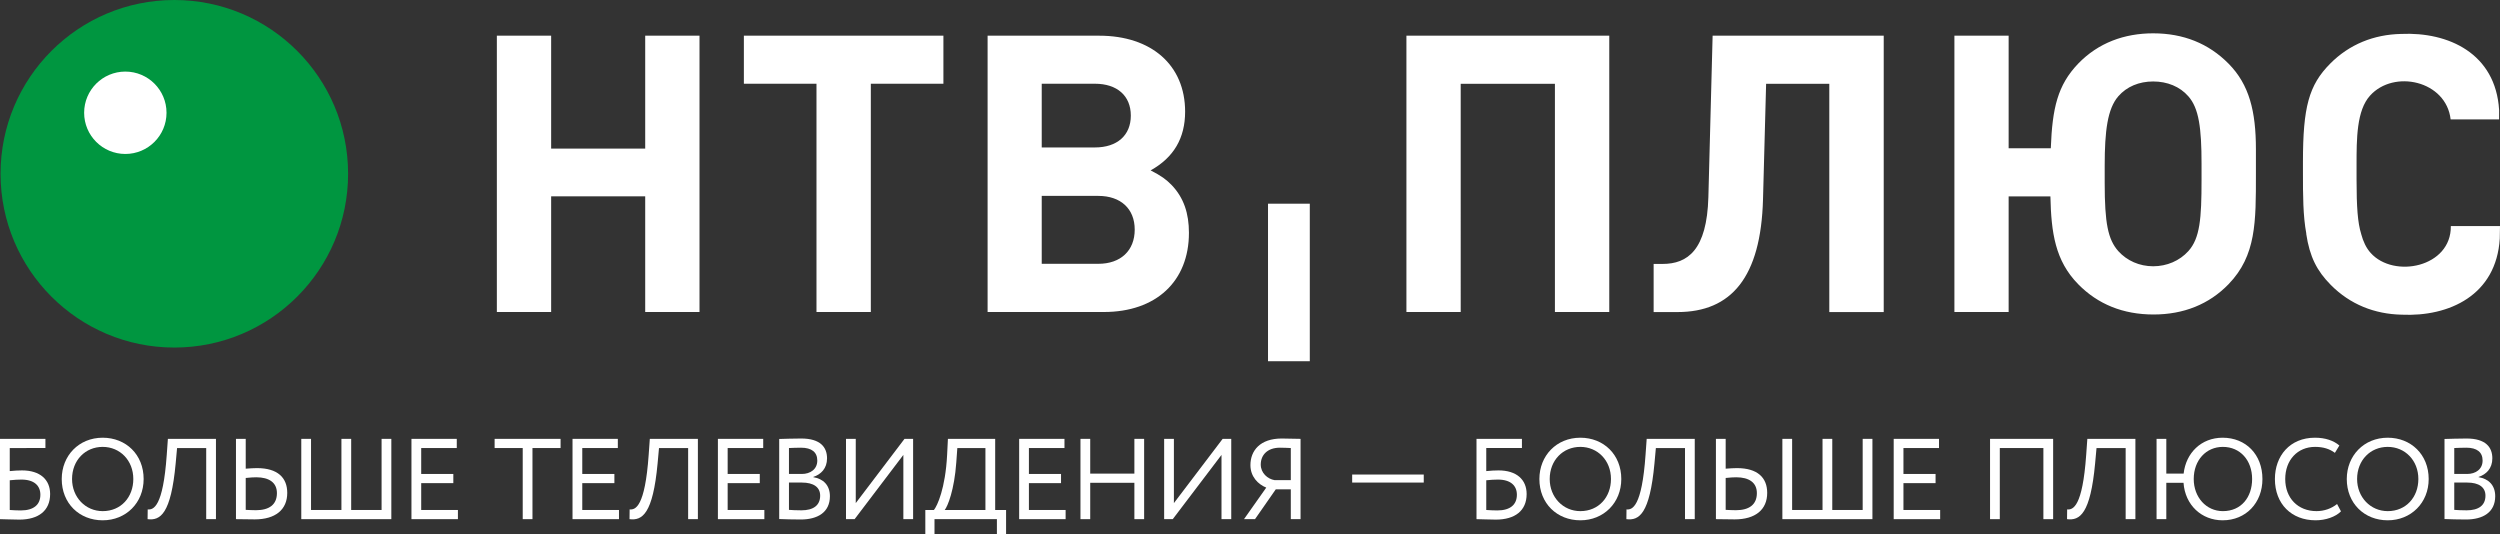
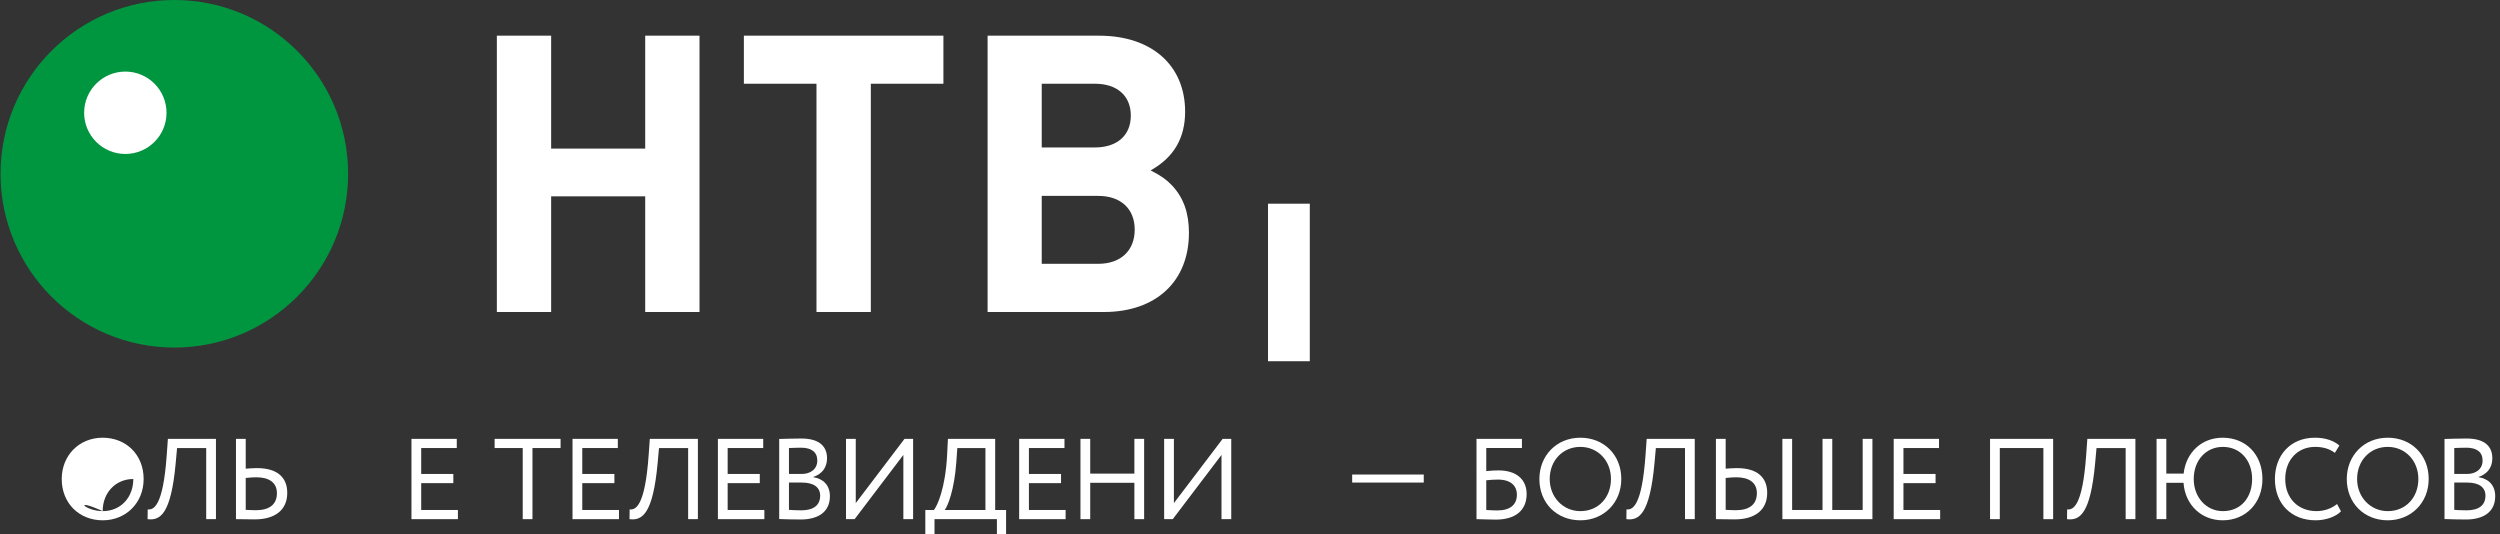
<svg xmlns="http://www.w3.org/2000/svg" version="1.1" id="Слой_1" x="0px" y="0px" width="1093.71px" height="233.646px" viewBox="0 0 1093.71 233.646" style="enable-background:new 0 0 1093.71 233.646;" xml:space="preserve">
  <rect x="0" y="0" width="1093.71" height="233.646" fill="#333333" stroke="none" />
  <style type="text/css">
	.st0{fill:#FFFFFF;}
	.st1{fill-rule:evenodd;clip-rule:evenodd;fill:#009640;}
	.st2{fill-rule:evenodd;clip-rule:evenodd;fill:#FFFFFF;}
	.st3{fill-rule:evenodd;clip-rule:evenodd;fill:#FFFFFF;}
</style>
  <g>
-     <path class="st0" d="M0,191.993h19.873v4.015H4.266v10.087c1.756-0.201,4.015-0.301,5.37-0.301c7.879,0,12.295,4.015,12.295,10.338   c0,7.277-5.069,11.191-13.5,11.191c-3.563,0-6.373-0.201-8.431-0.201V191.993z M4.266,210.11v12.998c1.556,0.1,3.111,0.2,4.818,0.2   c5.771,0,8.581-2.609,8.581-6.875c0-3.915-2.659-6.624-8.28-6.624C8.03,209.809,6.123,209.909,4.266,210.11" />
-     <path class="st0" d="M44.923,191.492c10.188,0,17.916,7.377,17.916,18.066c0,10.438-7.728,18.066-17.916,18.066   s-17.916-7.377-17.916-18.066C27.007,199.371,34.485,191.492,44.923,191.492 M44.923,223.61c8.029,0,13.399-6.123,13.399-14.052   c0-8.18-5.871-14.052-13.399-14.052c-7.628,0-13.399,5.872-13.399,14.052C31.524,217.537,37.395,223.61,44.923,223.61" />
+     <path class="st0" d="M44.923,191.492c10.188,0,17.916,7.377,17.916,18.066c0,10.438-7.728,18.066-17.916,18.066   s-17.916-7.377-17.916-18.066C27.007,199.371,34.485,191.492,44.923,191.492 M44.923,223.61c8.029,0,13.399-6.123,13.399-14.052   c-7.628,0-13.399,5.872-13.399,14.052C31.524,217.537,37.395,223.61,44.923,223.61" />
    <path class="st0" d="M90.213,196.008H77.465l-0.602,6.624c-2.058,22.333-6.775,25.193-12.295,24.491l0.05-4.266   c2.509,0.251,6.724-1.004,8.33-23.838l0.502-7.025h21.028v35.129h-4.266V196.008z" />
    <path class="st0" d="M107.499,205.042c1.907-0.151,3.764-0.251,4.918-0.251c9.083,0,13.249,4.215,13.249,10.84   c0,7.376-5.219,11.592-14.202,11.592c-3.012,0-6.173-0.1-8.231-0.1v-35.129h4.266V205.042z M107.499,209.106v13.951   c1.355,0.051,2.861,0.151,4.466,0.151c5.771,0,9.184-2.409,9.184-7.478c0-4.566-3.362-6.925-9.033-6.925   C110.962,208.805,109.255,208.906,107.499,209.106" />
-     <polygon class="st0" points="131.807,191.994 136.072,191.994 136.072,223.109 149.37,223.109 149.37,191.994 153.636,191.994    153.636,223.109 166.936,223.109 166.936,191.994 171.201,191.994 171.201,227.123 131.807,227.123  " />
    <polygon class="st0" points="180.006,191.994 199.829,191.994 199.829,196.008 184.272,196.008 184.272,207.35 198.323,207.35    198.323,211.365 184.272,211.365 184.272,223.109 200.331,223.109 200.331,227.123 180.006,227.123  " />
    <polygon class="st0" points="216.386,191.994 245.242,191.994 245.242,196.008 232.947,196.008 232.947,227.123 228.682,227.123    228.682,196.008 216.386,196.008  " />
    <polygon class="st0" points="250.469,191.994 270.292,191.994 270.292,196.008 254.735,196.008 254.735,207.35 268.786,207.35    268.786,211.365 254.735,211.365 254.735,223.109 270.794,223.109 270.794,227.123 250.469,227.123  " />
    <path class="st0" d="M301.049,196.008h-12.747l-0.602,6.624c-2.058,22.333-6.775,25.193-12.295,24.491l0.05-4.266   c2.509,0.251,6.724-1.004,8.33-23.838l0.502-7.025h21.028v35.129h-4.266V196.008z" />
    <polygon class="st0" points="314.07,191.994 333.893,191.994 333.893,196.008 318.336,196.008 318.336,207.35 332.387,207.35    332.387,211.365 318.336,211.365 318.336,223.109 334.395,223.109 334.395,227.123 314.07,227.123  " />
    <path class="st0" d="M340.891,192.044c1.958-0.05,6.374-0.201,9.636-0.201c8.381,0,11.291,3.815,11.291,8.682   c0,4.416-2.66,7.026-6.022,8.13v0.101c4.366,0.702,7.277,3.512,7.277,8.33c0,7.126-5.47,10.188-12.747,10.188   c-3.111,0-7.377-0.101-9.435-0.201V192.044z M345.157,196.008v11.343h5.621c3.713,0,6.774-2.058,6.774-5.872   c0-3.664-2.458-5.621-7.126-5.621C348.57,195.857,346.412,195.957,345.157,196.008 M345.157,211.113v11.944   c1.154,0.101,3.413,0.201,5.42,0.201c5.169,0,8.23-2.108,8.23-6.424c0-3.713-2.91-5.721-7.979-5.721H345.157z" />
    <polygon class="st0" points="370.112,227.122 370.112,191.993 374.378,191.993 374.378,220.096 395.706,191.993 399.47,191.993    399.47,227.122 395.204,227.122 395.204,199.018 373.876,227.122  " />
    <path class="st0" d="M404.813,223.108h3.763c1.456-1.807,5.019-9.385,5.772-24.089l0.351-7.026h20.676v31.115h4.768v10.538h-4.015   v-6.524h-27.3v6.524h-4.015V223.108z M413.294,223.108h17.815v-27.1h-12.295l-0.451,6.273   C417.509,214.375,414.599,221.501,413.294,223.108" />
    <polygon class="st0" points="445.866,191.994 465.689,191.994 465.689,196.008 450.132,196.008 450.132,207.35 464.183,207.35    464.183,211.365 450.132,211.365 450.132,223.109 466.191,223.109 466.191,227.123 445.866,227.123  " />
    <polygon class="st0" points="496.274,211.214 476.953,211.214 476.953,227.122 472.687,227.122 472.687,191.993 476.953,191.993    476.953,207.199 496.274,207.199 496.274,191.993 500.54,191.993 500.54,227.122 496.274,227.122  " />
    <polygon class="st0" points="509.295,227.122 509.295,191.993 513.561,191.993 513.561,220.096 534.889,191.993 538.653,191.993    538.653,227.122 534.387,227.122 534.387,199.018 513.059,227.122  " />
-     <path class="st0" d="M564.706,214.074h-6.574l-9.084,13.048h-4.817l9.735-13.8c-3.613-1.456-6.925-4.818-6.925-9.836   c0-6.324,4.215-11.643,13.7-11.643c2.359,0,6.173,0.15,8.23,0.15v35.129h-4.265V214.074z M564.706,210.06v-14.052   c-1.154-0.05-3.262-0.15-4.768-0.15c-5.47,0-8.381,3.212-8.381,7.377c0,3.713,3.012,6.322,6.073,6.825H564.706z" />
    <rect x="591.552" y="207.601" class="st0" width="31.314" height="3.513" />
    <path class="st0" d="M645.948,191.993h19.873v4.015h-15.607v10.087c1.756-0.201,4.014-0.301,5.369-0.301   c7.879,0,12.296,4.015,12.296,10.338c0,7.277-5.07,11.191-13.5,11.191c-3.563,0-6.373-0.201-8.431-0.201V191.993z M650.214,210.11   v12.998c1.555,0.1,3.111,0.2,4.818,0.2c5.771,0,8.581-2.609,8.581-6.875c0-3.915-2.66-6.624-8.281-6.624   C653.977,209.809,652.071,209.909,650.214,210.11" />
    <path class="st0" d="M691.373,191.492c10.187,0,17.916,7.377,17.916,18.066c0,10.438-7.729,18.066-17.916,18.066   c-10.187,0-17.916-7.377-17.916-18.066C673.457,199.371,680.935,191.492,691.373,191.492 M691.373,223.61   c8.029,0,13.399-6.123,13.399-14.052c0-8.18-5.871-14.052-13.399-14.052c-7.628,0-13.399,5.872-13.399,14.052   C677.974,217.537,683.845,223.61,691.373,223.61" />
    <path class="st0" d="M737.163,196.008h-12.746l-0.603,6.624c-2.057,22.333-6.774,25.193-12.295,24.491l0.051-4.266   c2.509,0.251,6.724-1.004,8.33-23.838l0.502-7.025h21.027v35.129h-4.266V196.008z" />
    <path class="st0" d="M754.953,205.042c1.907-0.151,3.763-0.251,4.918-0.251c9.083,0,13.249,4.215,13.249,10.84   c0,7.376-5.22,11.592-14.203,11.592c-3.011,0-6.172-0.1-8.23-0.1v-35.129h4.266V205.042z M754.953,209.106v13.951   c1.354,0.051,2.86,0.151,4.466,0.151c5.771,0,9.184-2.409,9.184-7.478c0-4.566-3.363-6.925-9.033-6.925   C758.416,208.805,756.709,208.906,754.953,209.106" />
    <polygon class="st0" points="779.761,191.994 784.027,191.994 784.027,223.109 797.326,223.109 797.326,191.994 801.591,191.994    801.591,223.109 814.89,223.109 814.89,191.994 819.156,191.994 819.156,227.123 779.761,227.123  " />
    <polygon class="st0" points="828.462,191.994 848.284,191.994 848.284,196.008 832.728,196.008 832.728,207.35 846.779,207.35    846.779,211.365 832.728,211.365 832.728,223.109 848.787,223.109 848.787,227.123 828.462,227.123  " />
    <polygon class="st0" points="893.95,196.008 874.88,196.008 874.88,227.123 870.614,227.123 870.614,191.994 898.215,191.994    898.215,227.123 893.95,227.123  " />
    <path class="st0" d="M929.94,196.008h-12.746l-0.603,6.624c-2.057,22.333-6.774,25.193-12.295,24.491l0.051-4.266   c2.509,0.251,6.724-1.004,8.33-23.838l0.502-7.025h21.027v35.129h-4.266V196.008z" />
    <path class="st0" d="M943.462,191.994h4.266v15.205h7.578c1.003-9.033,7.678-15.707,17.062-15.707   c10.187,0,17.414,7.377,17.414,18.066c0,10.438-7.227,18.066-17.414,18.066c-9.184,0-16.411-6.624-17.113-16.409h-7.527v15.908   h-4.266V191.994z M972.468,223.61c8.08,0,12.797-6.123,12.797-14.052c0-8.18-5.219-14.052-12.797-14.052   c-7.377,0-12.746,5.872-12.746,14.052C959.722,217.537,965.192,223.61,972.468,223.61" />
    <path class="st0" d="M1024.14,223.71c-2.358,2.409-6.724,3.914-11.09,3.914c-10.539,0-17.816-7.126-17.816-18.066   c0-10.087,6.523-18.066,17.514-18.066c4.517,0,8.18,1.254,10.69,3.413l-1.958,3.212c-2.309-1.707-5.019-2.611-8.681-2.611   c-7.629,0-13.048,5.721-13.048,14.052c0,8.381,5.57,14.052,13.699,14.052c3.363,0,6.575-1.154,8.984-3.112L1024.14,223.71z" />
    <path class="st0" d="M1044.594,191.492c10.187,0,17.916,7.377,17.916,18.066c0,10.438-7.729,18.066-17.916,18.066   c-10.187,0-17.916-7.377-17.916-18.066C1026.678,199.371,1034.156,191.492,1044.594,191.492 M1044.594,223.61   c8.03,0,13.399-6.123,13.399-14.052c0-8.18-5.871-14.052-13.399-14.052c-7.628,0-13.399,5.872-13.399,14.052   C1031.195,217.537,1037.066,223.61,1044.594,223.61" />
    <path class="st0" d="M1069.433,192.044c1.958-0.05,6.374-0.201,9.635-0.201c8.382,0,11.292,3.815,11.292,8.682   c0,4.416-2.66,7.026-6.022,8.13v0.101c4.366,0.702,7.277,3.512,7.277,8.33c0,7.126-5.471,10.188-12.748,10.188   c-3.11,0-7.376-0.101-9.434-0.201V192.044z M1073.699,196.008v11.343h5.62c3.714,0,6.776-2.058,6.776-5.872   c0-3.664-2.46-5.621-7.127-5.621C1077.111,195.857,1074.953,195.957,1073.699,196.008 M1073.699,211.113v11.944   c1.154,0.101,3.412,0.201,5.419,0.201c5.17,0,8.231-2.108,8.231-6.424c0-3.713-2.911-5.721-7.98-5.721H1073.699z" />
    <path class="st1" d="M76.263,0.001c41.988,0,76.024,34.037,76.024,76.021c0,41.983-34.036,76.026-76.024,76.026   c-41.983,0-76.02-34.043-76.02-76.026C0.243,34.038,34.28,0.001,76.263,0.001" />
    <path class="st2" d="M54.833,31.318c9.952,0,18.018,8.067,18.018,18.019c0,9.952-8.066,18.021-18.018,18.021   c-9.953,0-18.022-8.069-18.022-18.021C36.811,39.385,44.88,31.318,54.833,31.318" />
    <path class="st0" d="M503.381,74.537c10.122-5.63,15.09-14.119,15.09-25.694c0-20.34-14.718-33.228-37.603-33.228h-48.809v120.883   h50.851c22.886,0,37.231-13.441,37.231-34.624c0-8.486-2.216-15.299-7.535-20.892C510.08,78.422,508.203,77.045,503.381,74.537    M455.739,64.506V36.631h23.273c9.7,0,15.703,5.262,15.703,13.941c0,8.67-6.003,13.934-15.703,13.934H455.739z M412.727,36.631   V15.615h-87.294v21.016h31.766v99.867h23.775V36.631H412.727z M306.023,136.498V15.615h-23.755V65.01h-41.149V15.615h-23.752   v120.883h23.752V85.894h41.149v50.604H306.023z M455.739,115.412V85.703h24.77c9.742,0,15.91,5.586,15.91,14.75   c0,9.217-6.168,14.959-15.91,14.959H455.739z" />
-     <path class="st0" d="M704.03,136.497V15.613h-88.745v120.885h23.75V36.67h41.217v99.828H704.03z M824.098,136.523V15.613h-74.854   l-1.857,70.645c-0.641,23.131-9.081,29.208-20.037,29.208h-3.912v21.058h10.432c23.591,0,36.485-15.249,37.418-49.258l1.358-50.596   h27.641v99.854H824.098z M963.139,78.805L963.139,78.805c0,16.806-0.683,25.43-5.783,31.067c-3.808,4.209-9.376,6.617-15.372,6.617   c-5.988,0-11.446-2.408-15.256-6.617c-4.538-5.126-5.96-12.221-5.96-29.863v-7.516c0-15.28,1.243-24.933,5.96-30.369   c3.692-4.25,9.102-6.482,15.256-6.482c6.134,0,11.682,2.232,15.372,6.482c4.63,5.216,5.783,13.885,5.783,29.54V78.805z    M941.984,14.581c-12.579,0-24.01,4.129-32.821,13.271c-8.984,9.393-11.308,19.375-11.97,37.016h-18.445V15.613h-23.726v120.885   h23.726V85.923h18.271c0.353,15.98,2.112,28.158,12.144,38.402c8.604,8.778,19.649,13.263,32.993,13.263   c13.095,0,24.281-4.444,32.808-13.263c12.124-12.535,11.965-27.211,11.965-48.286c0-0.883,0.005-9.583,0-10.701   c0-16.608-2.884-28.313-11.965-37.486C966.243,19.01,955.177,14.581,941.984,14.581 M1093.707,98.913l-0.097,5.471   c-1.491,24.77-22.147,34.25-42.915,33.284c-11.841-0.248-22.597-4.497-31.029-13.039c-6.029-6.085-9.23-12.275-10.736-22.382h0.049   c-1.463-7.893-1.475-16.788-1.475-26.719v-4.81c0-23.827,2.572-33.452,11.865-42.829c8.433-8.532,19.189-12.785,31.029-13.041   c20.769-0.965,41.424,8.522,42.923,33.292l-0.013,4.101h-21.195c-1.928-16.955-24.854-21.996-35.266-10.391   c-5.893,6.483-5.893,18.923-5.893,30.327v6.389c0,11.928,0.498,18.925,2.022,23.763h-0.012c0.874,3.285,2.193,6.154,4.18,8.342   c10.115,11.281,35.278,6.285,35.055-11.758H1093.707z" />
    <rect x="554.734" y="89.116" class="st3" width="18.278" height="68.914" />
  </g>
</svg>